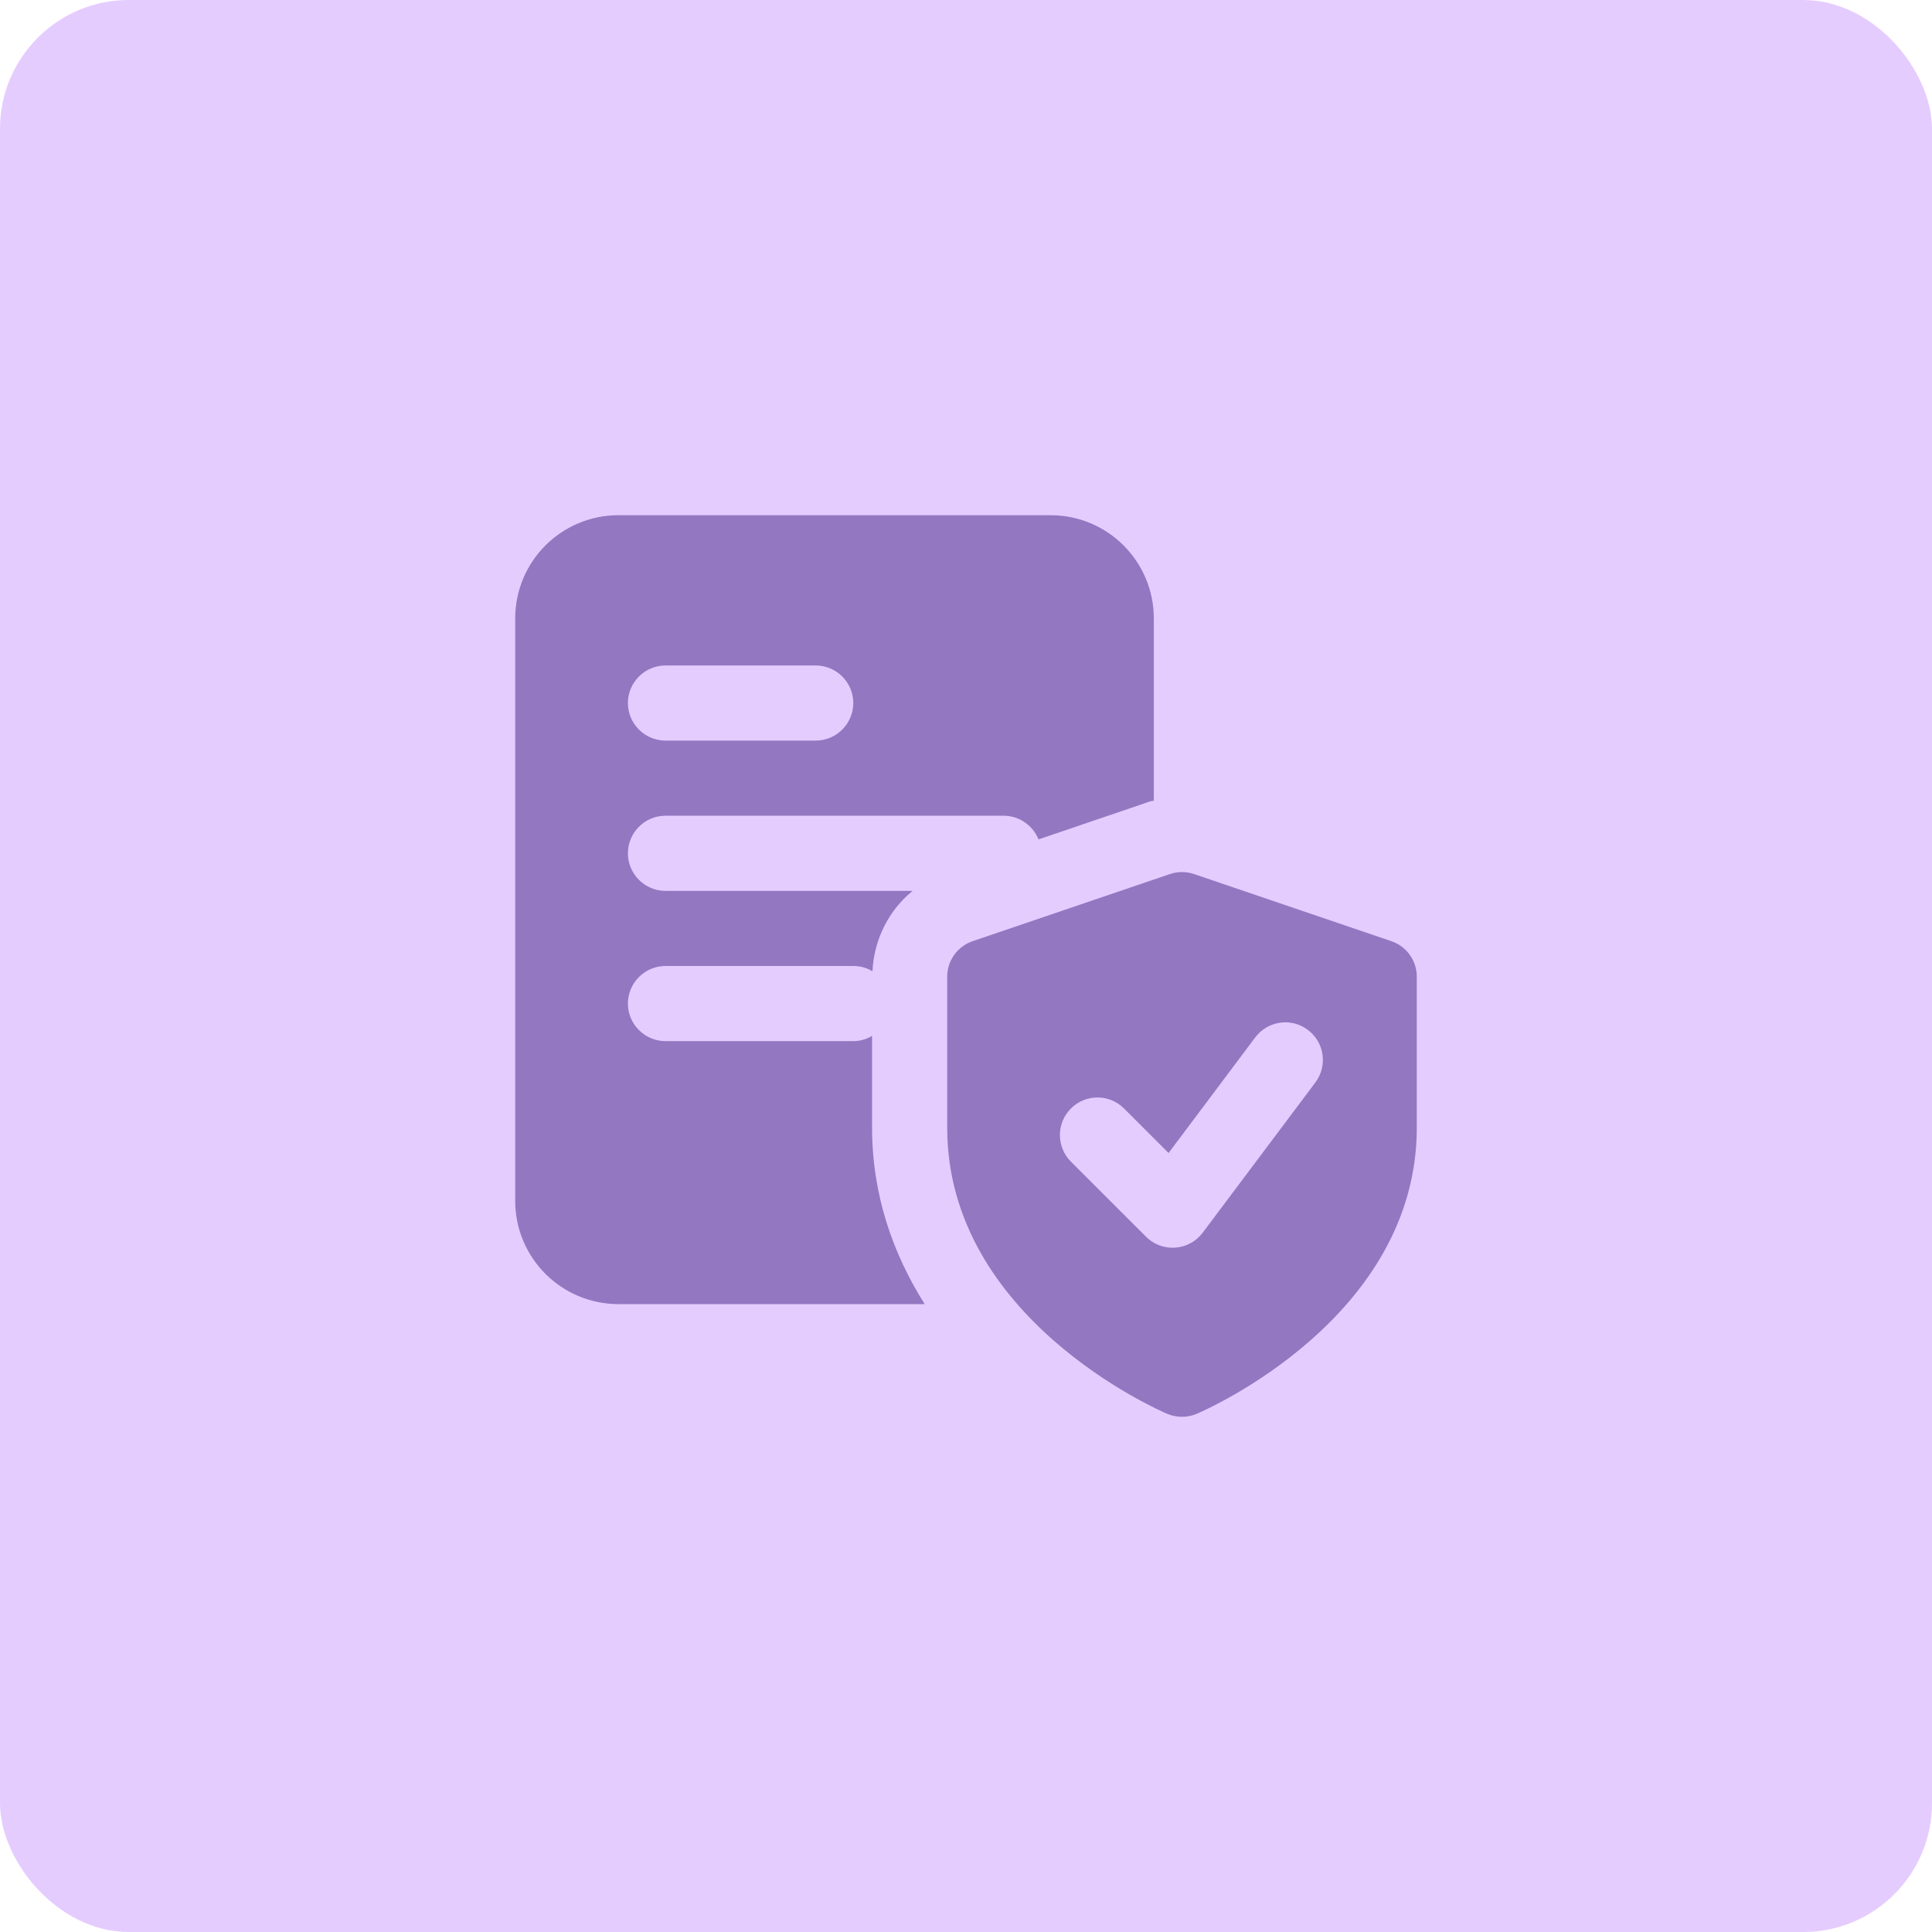
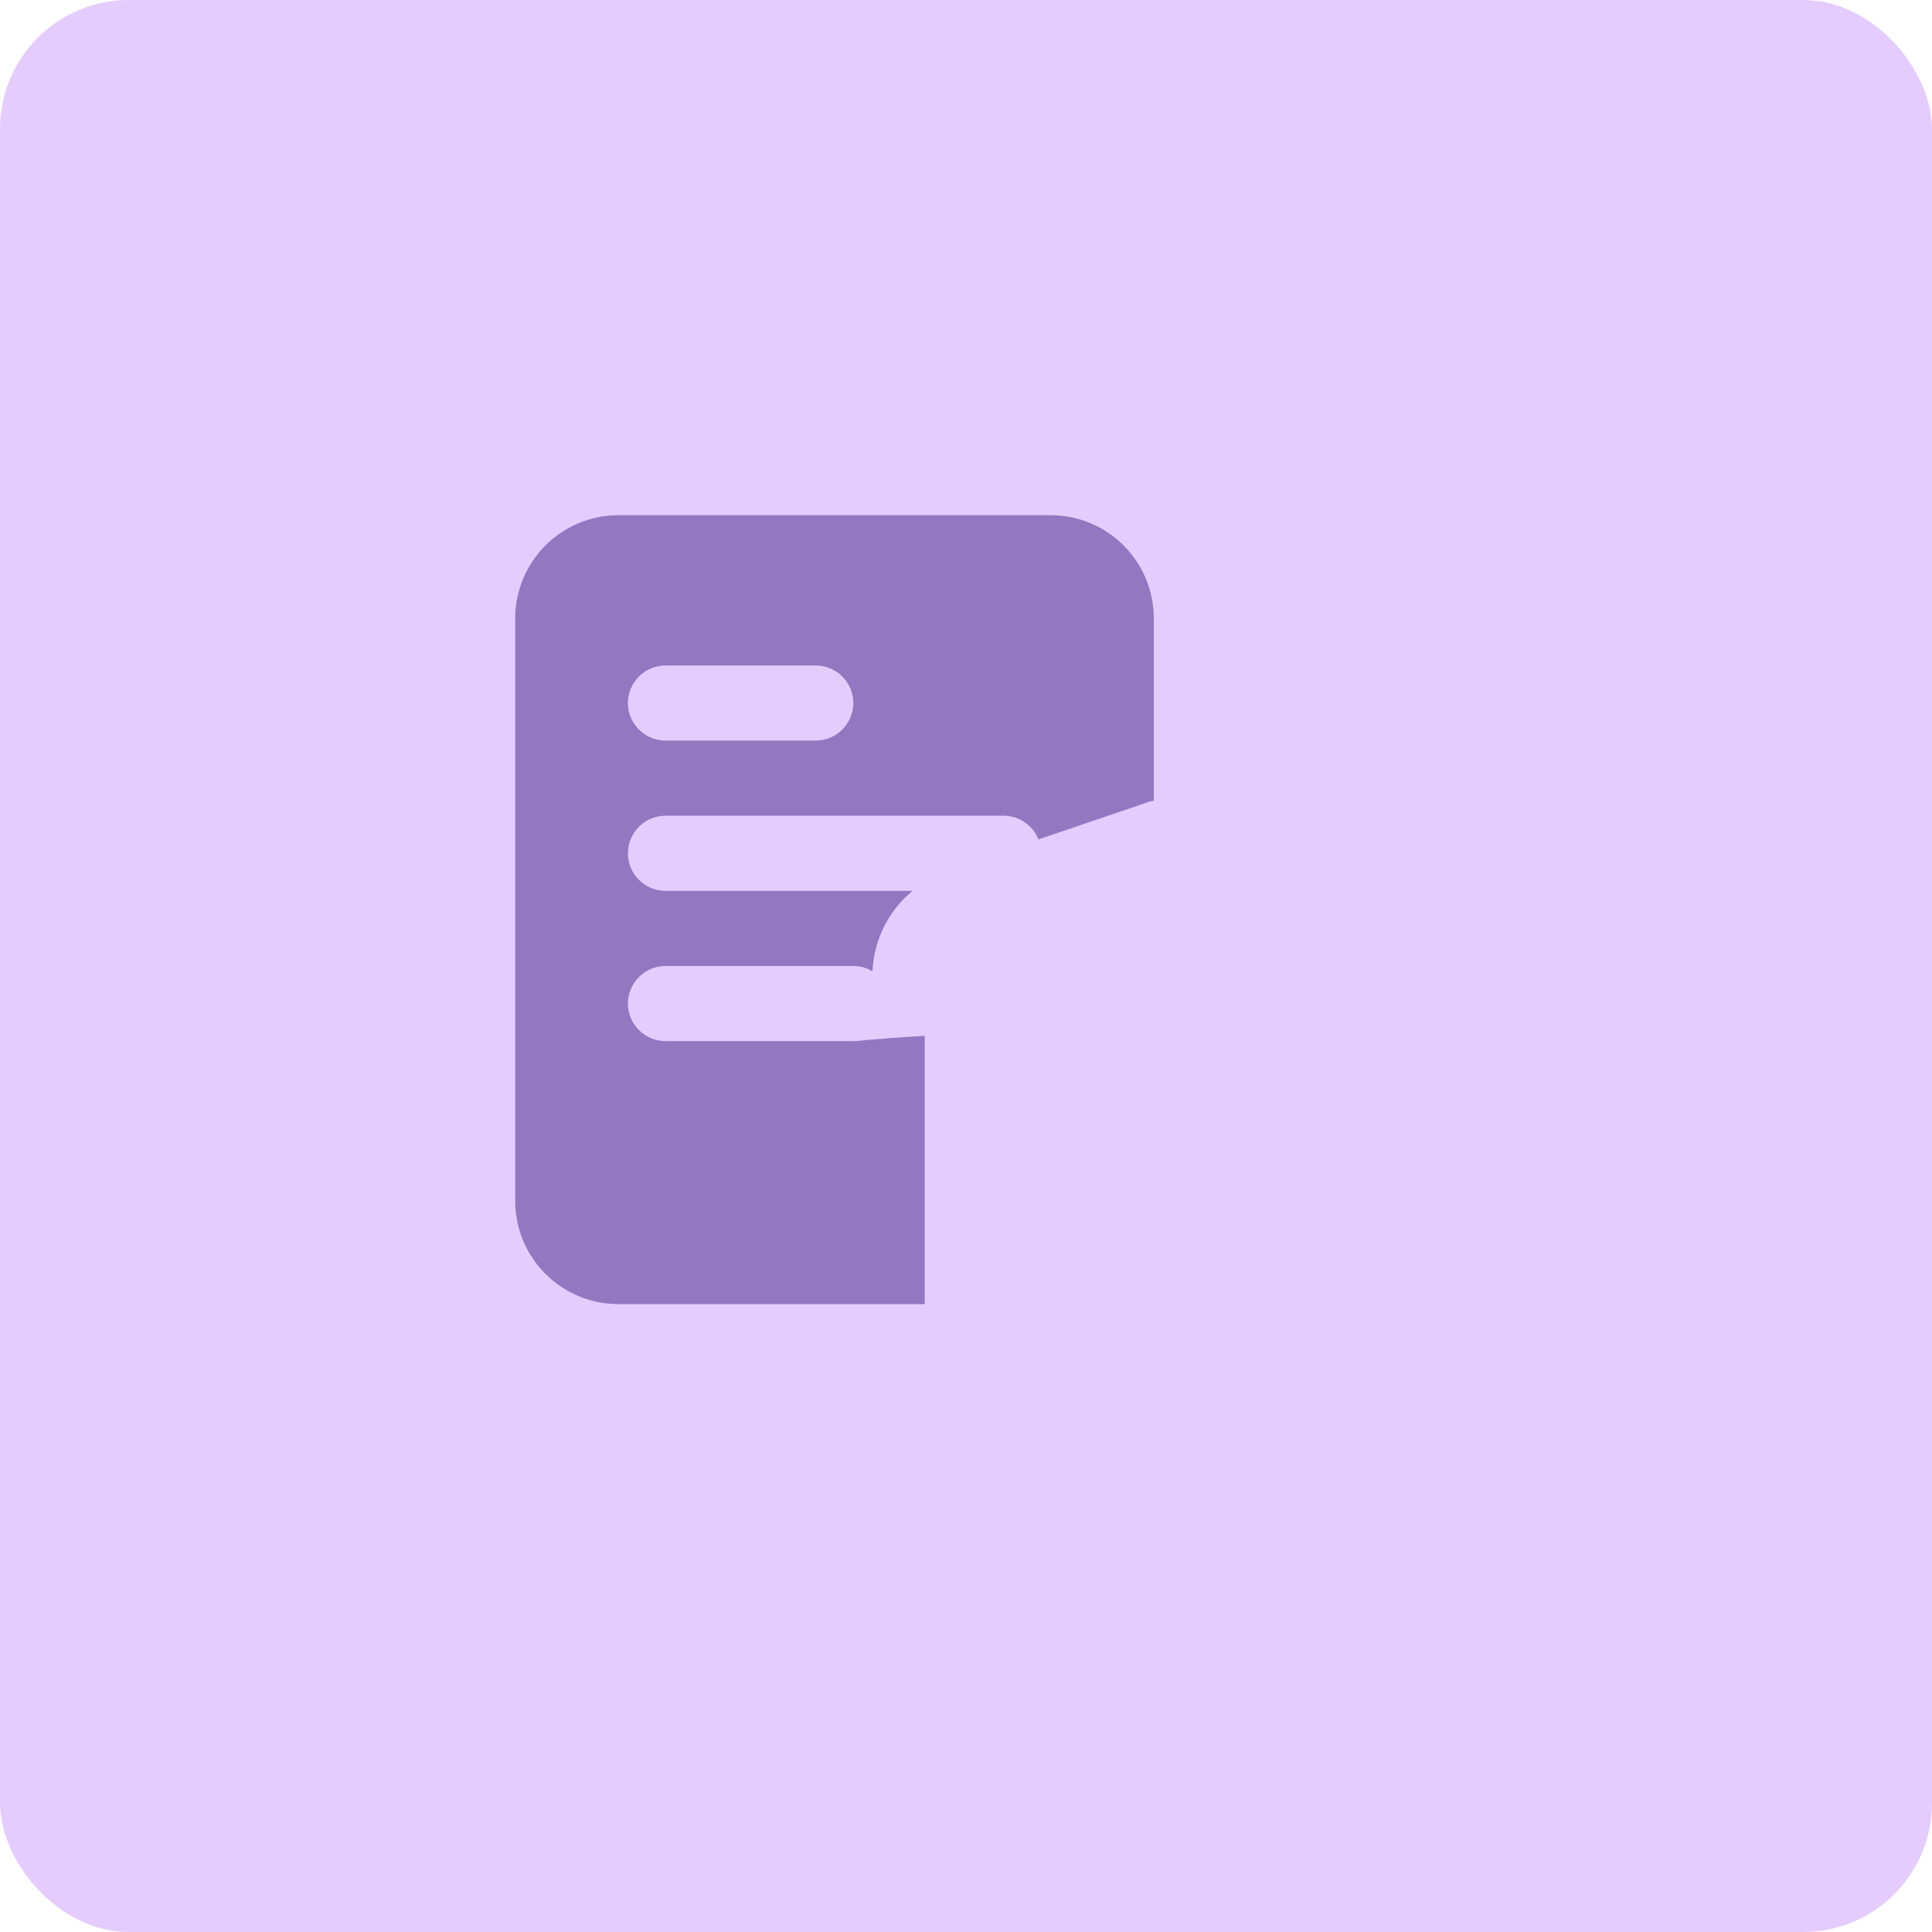
<svg xmlns="http://www.w3.org/2000/svg" width="60" height="60" viewBox="0 0 60 60" fill="none">
  <rect opacity="0.5" width="60" height="60" rx="4" fill="#CC9BFF" />
  <g clip-path="url(#clip0_6019_9105)">
-     <path d="M32.625 16H19.208C17.435 16 16 17.435 16 19.208V37.292C16 39.065 17.435 40.5 19.208 40.5H28.717C27.737 38.948 27.083 37.117 27.083 35.017V32.17C26.908 32.275 26.71 32.333 26.5 32.333H20.667C20.025 32.333 19.5 31.808 19.5 31.167C19.5 30.525 20.025 30 20.667 30H26.5C26.722 30 26.92 30.058 27.095 30.163C27.142 29.172 27.608 28.262 28.343 27.667H20.667C20.025 27.667 19.5 27.142 19.5 26.5C19.5 25.858 20.025 25.333 20.667 25.333H31.167C31.657 25.333 32.077 25.637 32.252 26.068L35.577 24.937C35.658 24.902 35.74 24.878 35.833 24.867V19.208C35.833 17.435 34.398 16 32.625 16ZM25.333 23H20.667C20.025 23 19.5 22.475 19.5 21.833C19.5 21.192 20.025 20.667 20.667 20.667H25.333C25.975 20.667 26.5 21.192 26.5 21.833C26.5 22.475 25.975 23 25.333 23Z" fill="#9377C1" />
-     <path d="M43.209 29.229L37.084 27.145C36.84 27.062 36.575 27.062 36.331 27.145L30.206 29.229C29.734 29.39 29.416 29.834 29.416 30.334V35.021C29.416 40.933 35.971 43.789 36.25 43.908C36.397 43.97 36.553 44 36.708 44C36.864 44 37.02 43.97 37.166 43.907C37.444 43.788 44 40.933 44 35.021V30.334C44 29.833 43.683 29.39 43.209 29.229ZM40.85 33.617L37.35 38.283C37.147 38.554 36.838 38.723 36.499 38.746C36.471 38.749 36.444 38.75 36.417 38.75C36.108 38.75 35.811 38.629 35.592 38.408L33.258 36.075C32.802 35.619 32.802 34.881 33.258 34.425C33.715 33.969 34.452 33.969 34.908 34.425L36.291 35.808L38.983 32.217C39.37 31.702 40.101 31.596 40.615 31.983C41.132 32.37 41.237 33.101 40.85 33.617Z" fill="#9377C1" />
+     <path d="M32.625 16H19.208C17.435 16 16 17.435 16 19.208V37.292C16 39.065 17.435 40.5 19.208 40.5H28.717V32.17C26.908 32.275 26.71 32.333 26.5 32.333H20.667C20.025 32.333 19.5 31.808 19.5 31.167C19.5 30.525 20.025 30 20.667 30H26.5C26.722 30 26.92 30.058 27.095 30.163C27.142 29.172 27.608 28.262 28.343 27.667H20.667C20.025 27.667 19.5 27.142 19.5 26.5C19.5 25.858 20.025 25.333 20.667 25.333H31.167C31.657 25.333 32.077 25.637 32.252 26.068L35.577 24.937C35.658 24.902 35.74 24.878 35.833 24.867V19.208C35.833 17.435 34.398 16 32.625 16ZM25.333 23H20.667C20.025 23 19.5 22.475 19.5 21.833C19.5 21.192 20.025 20.667 20.667 20.667H25.333C25.975 20.667 26.5 21.192 26.5 21.833C26.5 22.475 25.975 23 25.333 23Z" fill="#9377C1" />
  </g>
  <defs>
    <clipPath id="clip0_6019_9105">
      <rect width="28" height="28" fill="white" transform="translate(16 16)" />
    </clipPath>
  </defs>
</svg>